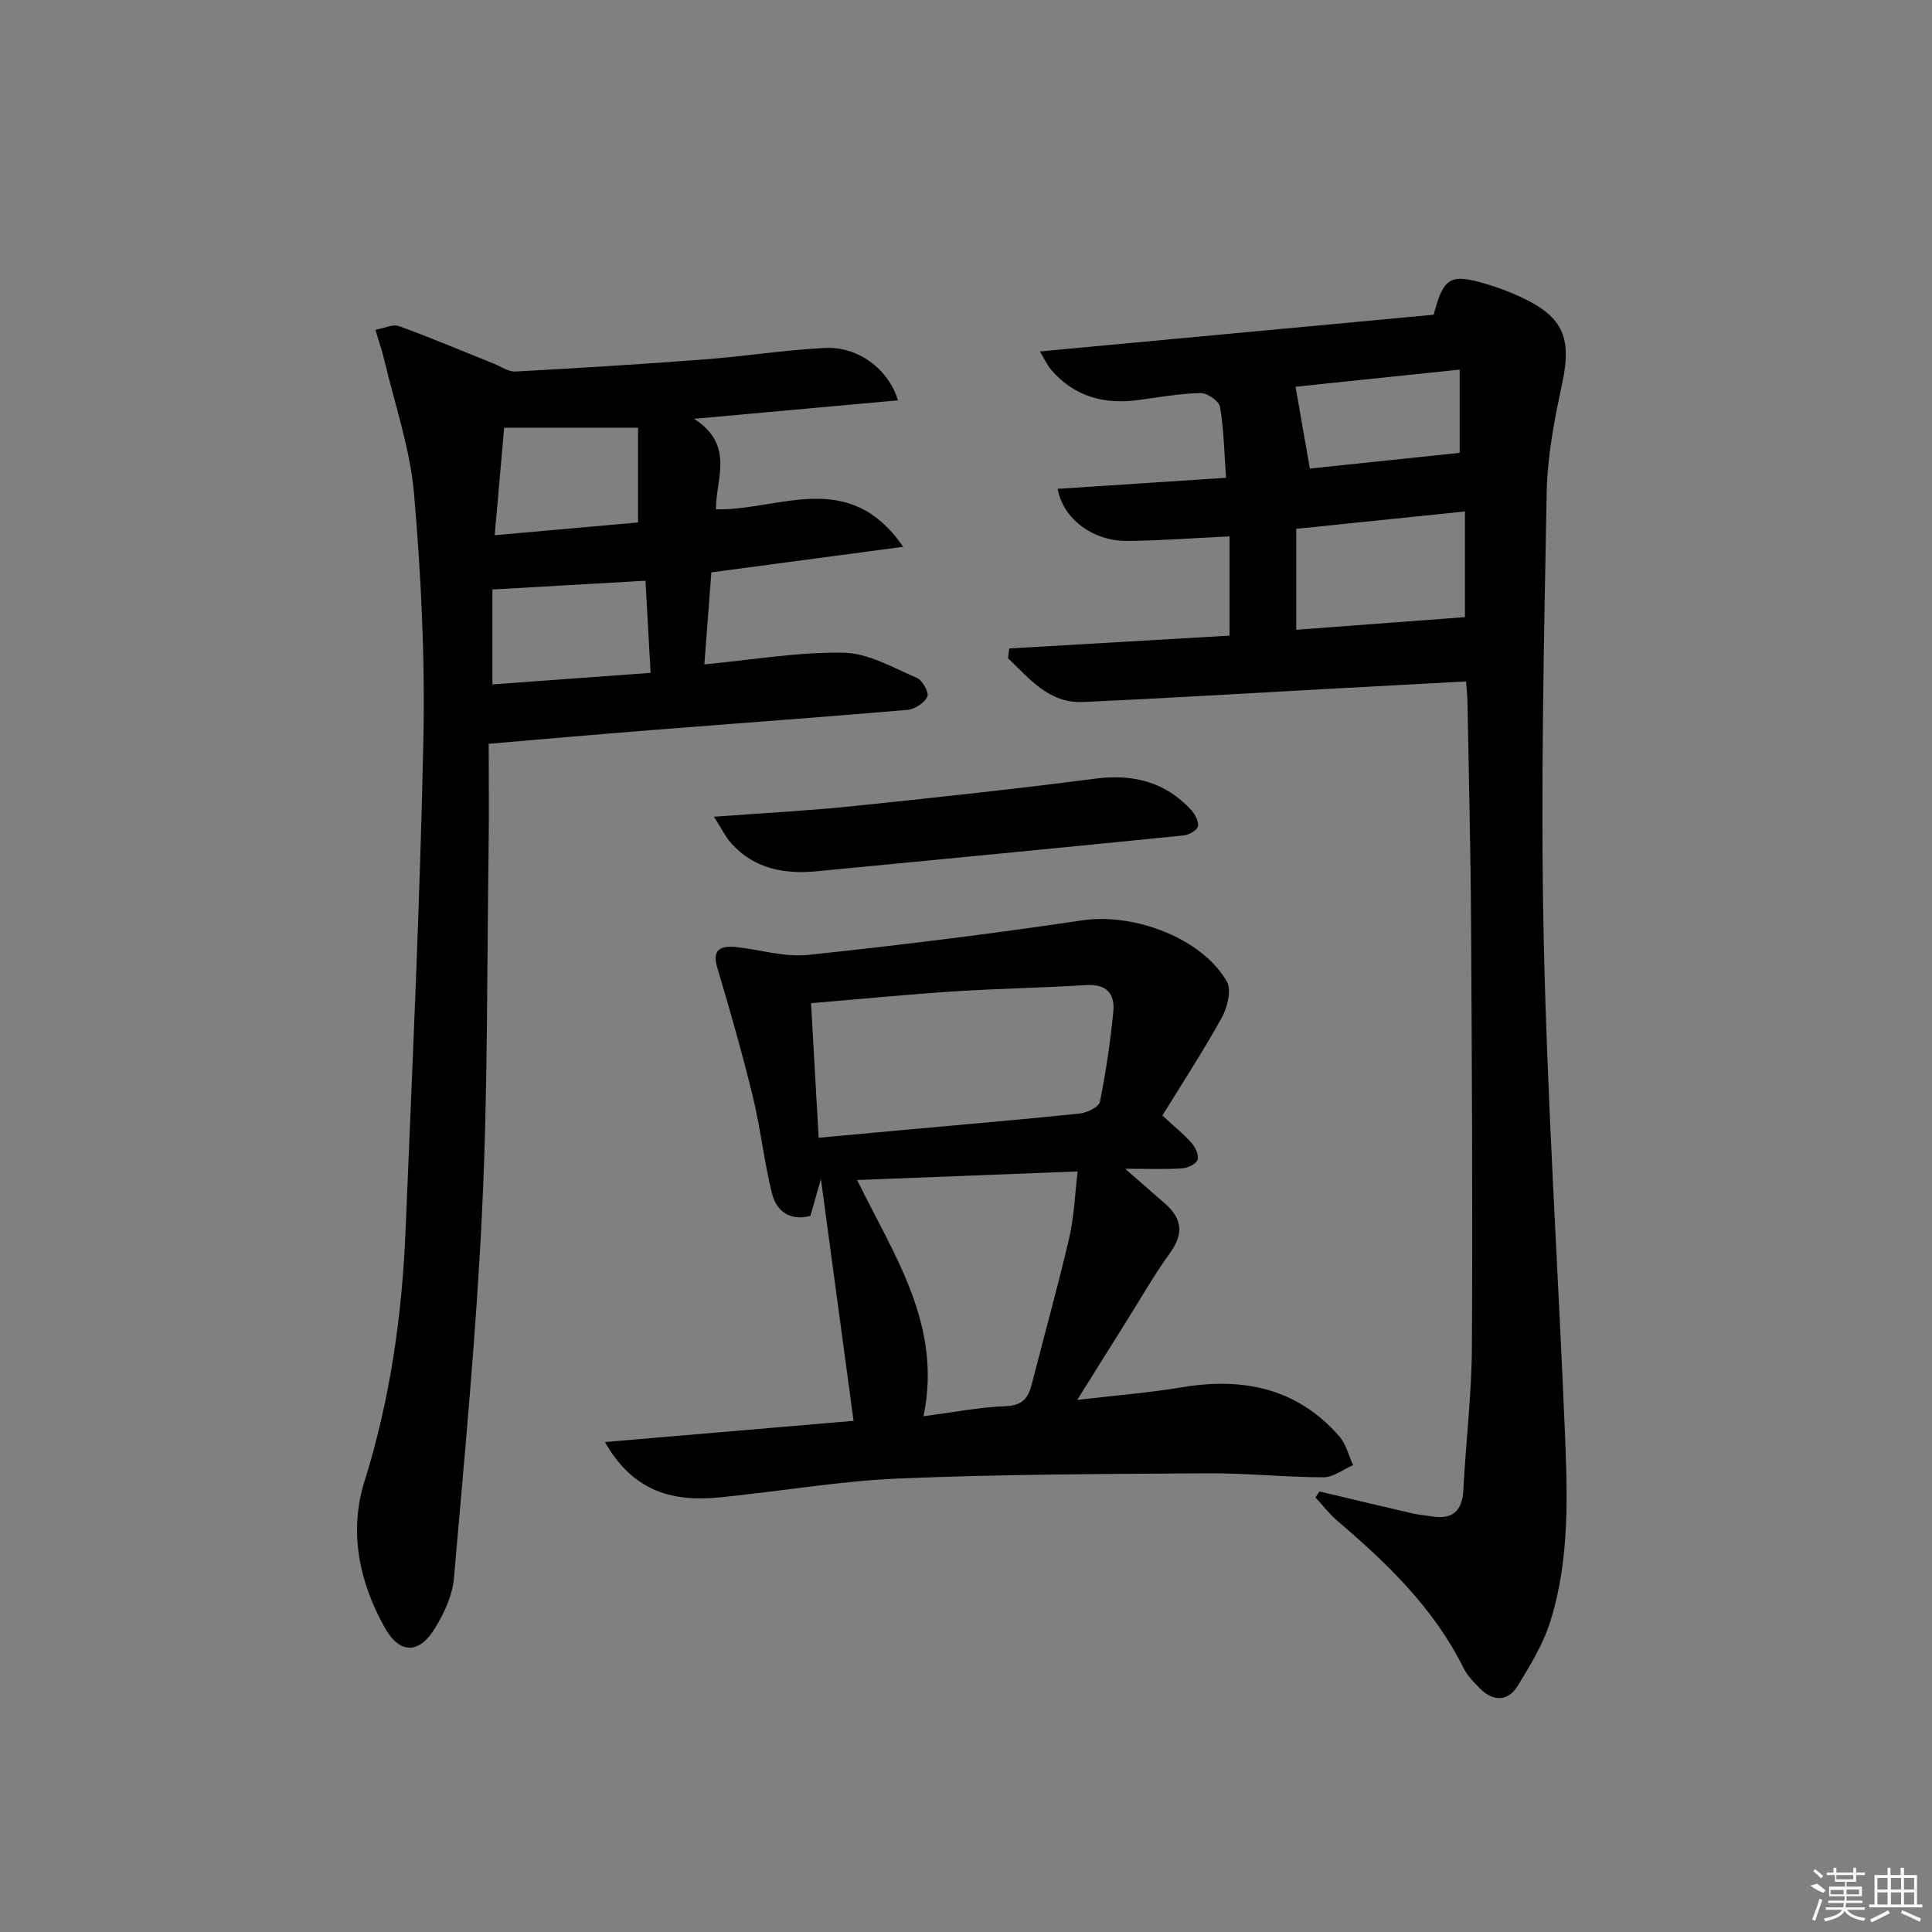
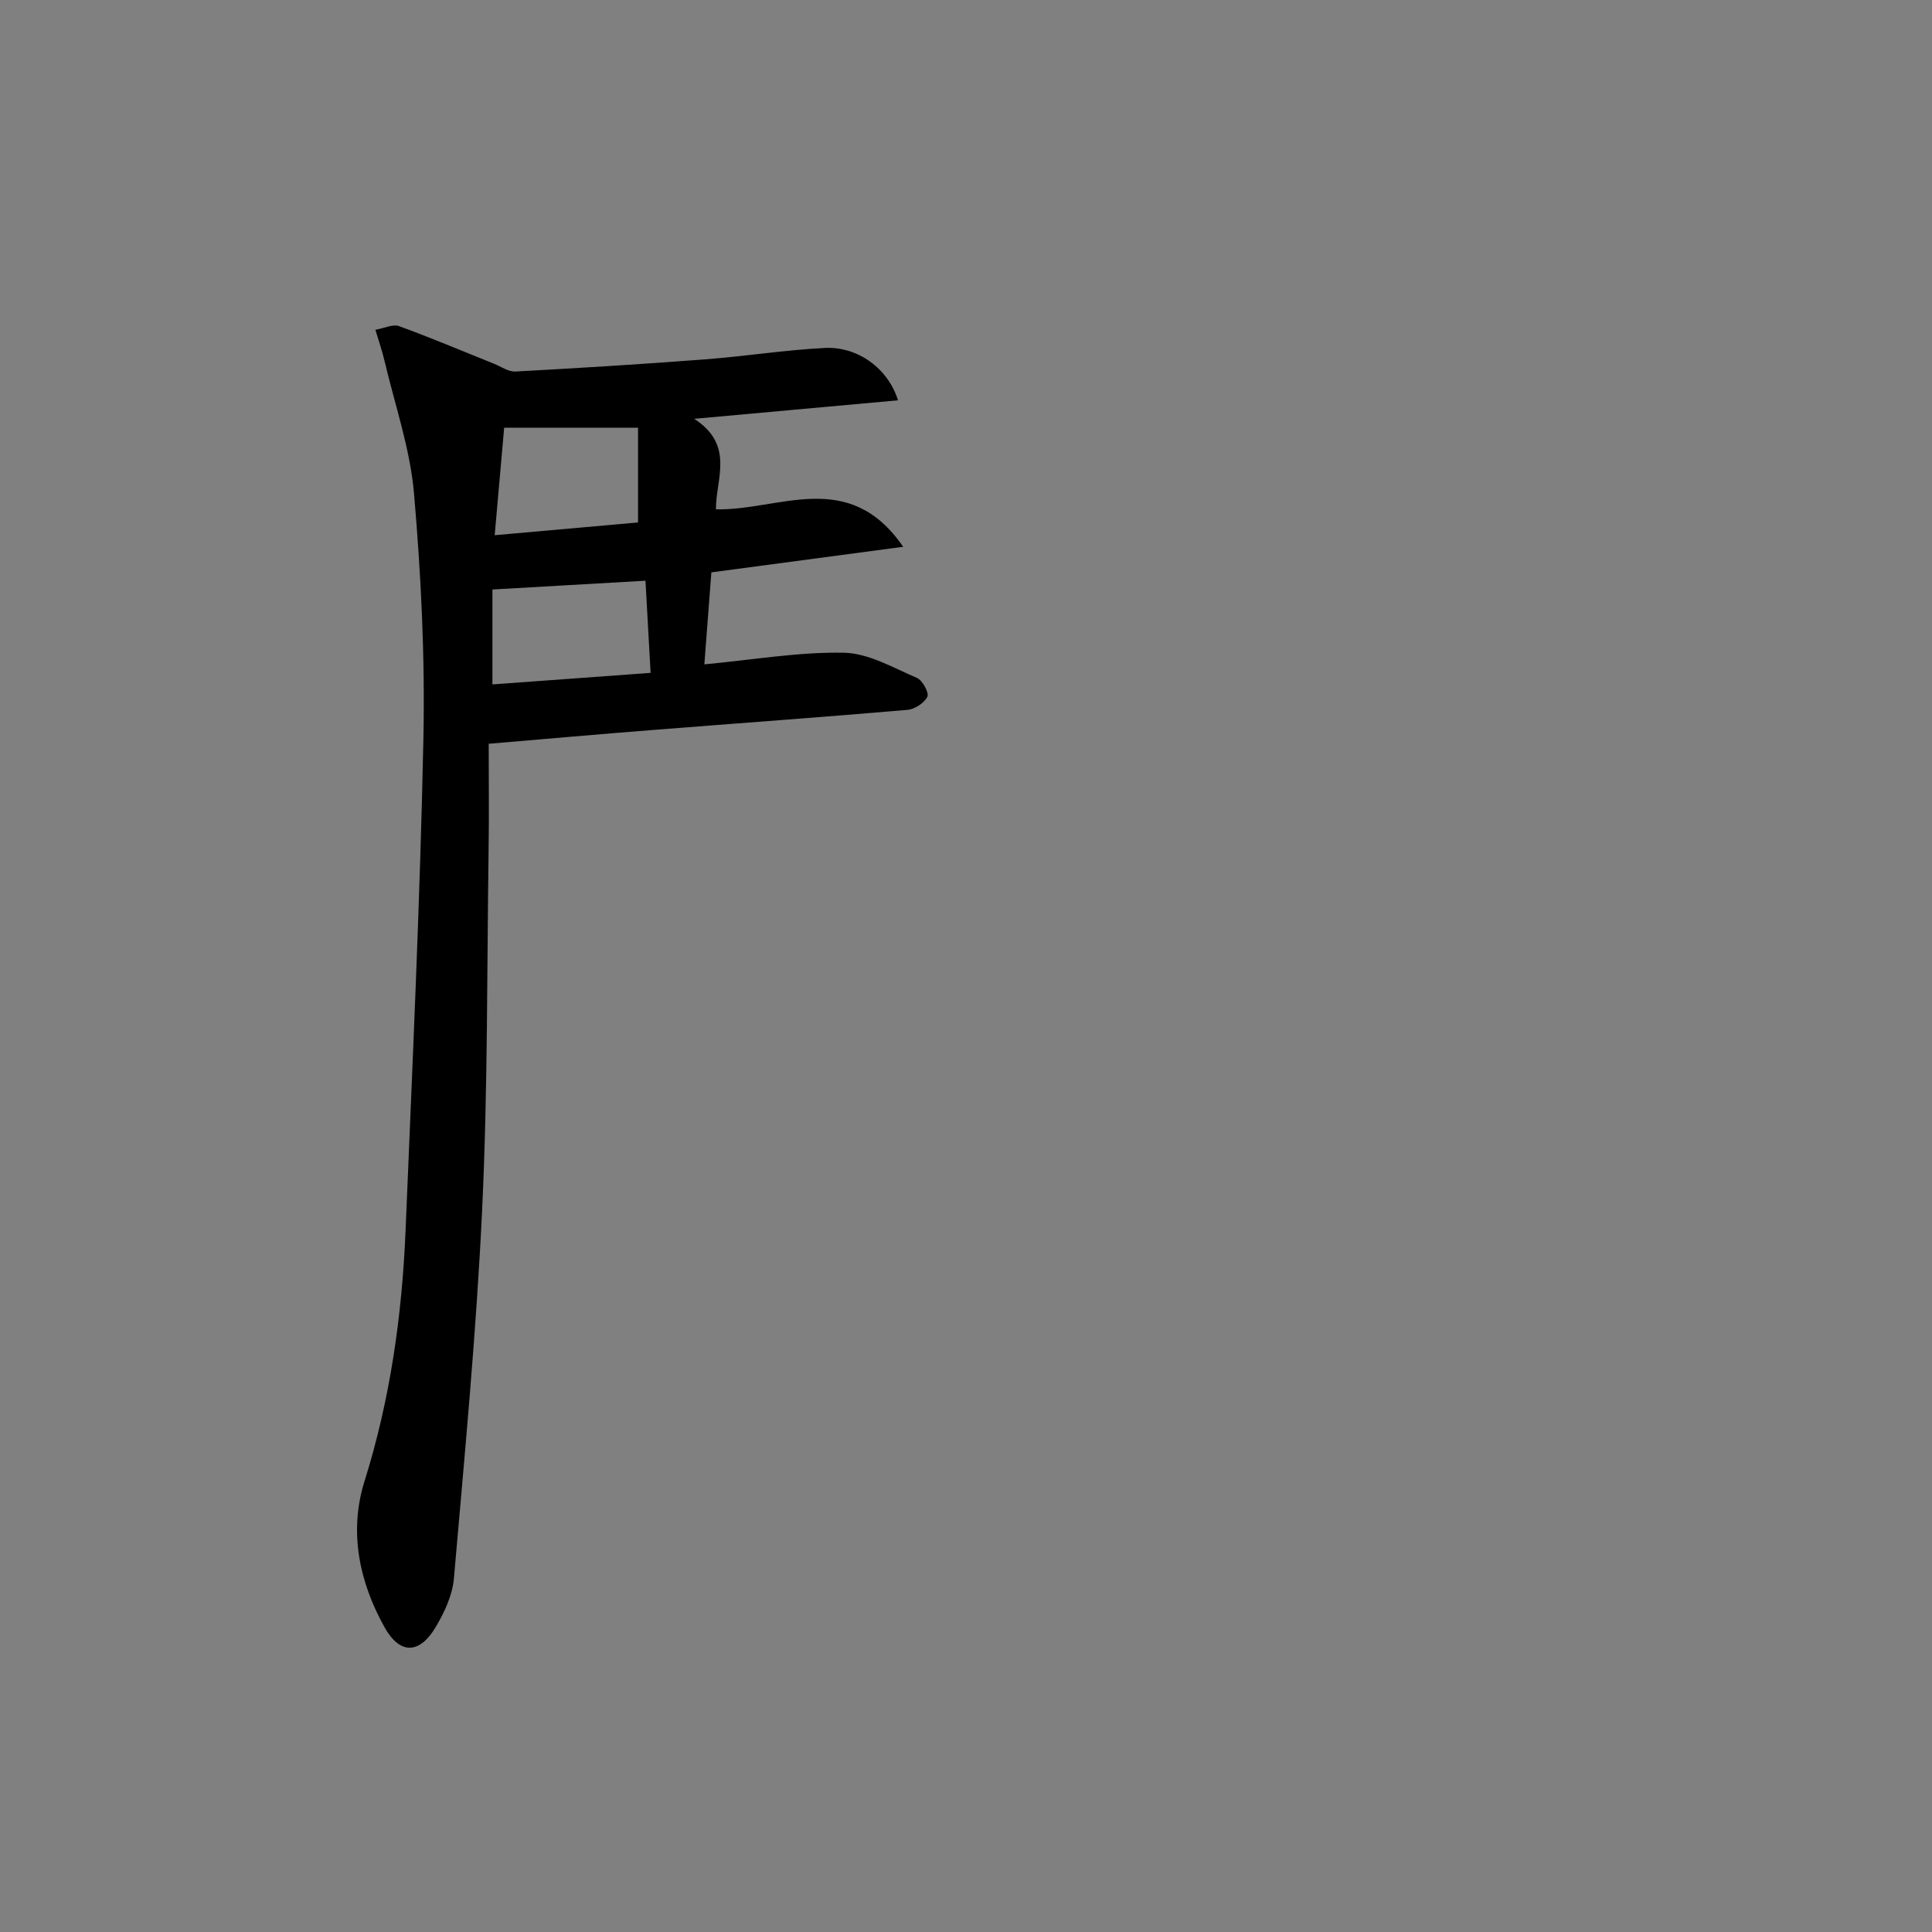
<svg xmlns="http://www.w3.org/2000/svg" enable-background="new 0 0 400 400" viewBox="0 0 400 400">
  <rect x="0" y="0" width="400" height="400" fill="#808080" stroke="none" />
-   <path d="m273.18 308.79c6.39 1.52 12.78 3.05 19.19 4.53 1.29.3 2.62.4 3.93.62 4.39.74 6.46-1.04 6.68-5.55.5-9.79 1.7-19.57 1.76-29.36.17-29.32 0-58.64-.17-87.97-.09-15.31-.48-30.62-.75-45.93-.02-1.13-.17-2.25-.3-4.05-9.84.53-19.4 1.05-28.97 1.57-16.77.91-33.53 1.94-50.3 2.69-7.11.32-11.11-4.86-15.55-9.06.09-.67.18-1.34.26-2.02 15.17-.89 30.33-1.77 45.61-2.66 0-6.87 0-13.44 0-20.55-7.34.35-14.24.88-21.15.94-7.17.07-13.33-4.57-14.44-10.78 11.39-.75 22.75-1.49 34.86-2.29-.37-5.19-.46-9.99-1.24-14.68-.2-1.2-2.64-2.89-4.02-2.86-4.29.09-8.58.86-12.86 1.44-7.06.95-13.24-.65-18.03-6.2-.9-1.04-1.47-2.35-2.4-3.86 27.73-2.59 54.75-5.1 81.54-7.6 2.03-7.8 3.45-8.59 10.98-6.33 2.54.76 5.05 1.71 7.44 2.85 8.52 4.05 10.18 8.45 8.17 17.76-1.6 7.43-3.06 15.06-3.2 22.62-.56 30.63-1.27 61.28-.62 91.9.72 33.9 2.94 67.77 4.36 101.66.56 13.47 1.12 27.05-3 40.12-1.47 4.66-4.11 9.02-6.69 13.23-2.08 3.4-5.13 3.36-7.92.56-1.28-1.29-2.6-2.68-3.39-4.28-6.15-12.37-15.84-21.66-26.16-30.45-1.64-1.4-2.96-3.17-4.44-4.77.27-.41.54-.82.82-1.24zm-4.81-199.3v20.9c11.49-.86 23.14-1.73 34.93-2.62 0-6.66 0-14.15 0-21.88-11.7 1.21-22.87 2.36-34.93 3.6zm-.14-29.42c.99 5.69 1.94 11.11 2.96 16.94 10.09-1.06 20.71-2.17 31.02-3.25 0-5.49 0-11.29 0-17.24-12.27 1.28-23.72 2.48-33.98 3.55z" />
  <path d="m77.72 68.28c1.91-.34 3.65-1.22 4.89-.76 6.62 2.41 13.12 5.16 19.67 7.79 1.47.59 2.99 1.69 4.44 1.61 13.1-.71 26.2-1.52 39.28-2.52 8.27-.63 16.49-1.94 24.76-2.36 6.84-.35 13.13 4.27 15.16 10.84-13.58 1.23-27 2.45-42.19 3.83 8.48 5.5 4.43 12.54 4.5 18.74 13.13.3 27.43-8.69 38.77 7.76-13.8 1.84-26.44 3.52-39.72 5.29-.47 6.25-.96 12.61-1.45 19.05 10.13-.95 19.52-2.59 28.88-2.41 5.1.1 10.21 3.11 15.14 5.22 1.15.49 2.54 3.09 2.15 3.89-.64 1.3-2.61 2.59-4.11 2.72-17.55 1.51-35.12 2.77-52.68 4.16-11.06.87-22.12 1.85-34.03 2.86 0 7.32.09 14.6-.02 21.88-.35 24.8-.16 49.63-1.33 74.39-1.2 25.54-3.64 51.03-5.85 76.52-.3 3.48-1.97 7.07-3.8 10.13-3.36 5.61-7.39 5.66-10.55.02-5.29-9.45-7.42-19.86-4.16-30.26 5.32-16.97 7.77-34.31 8.5-51.94 1.4-33.89 2.99-67.79 3.69-101.7.35-16.93-.48-33.95-1.94-50.83-.8-9.31-3.98-18.42-6.14-27.61-.45-1.93-1.11-3.79-1.86-6.31zm24.23 73.42c11.23-.82 21.99-1.61 32.75-2.39-.39-7.12-.72-13.02-1.06-19.08-10.54.61-20.81 1.19-31.69 1.82zm30.15-33.53c0-7.03 0-13.37 0-19.62-9.59 0-18.29 0-27.72 0-.64 7.32-1.29 14.6-1.96 22.26 10.52-.93 20.21-1.8 29.68-2.64z" />
-   <path d="m125.25 298.56c17.76-1.52 34.59-2.95 51.47-4.39-2.2-16.32-4.39-32.54-6.76-50.07-.94 3.32-1.55 5.43-2.17 7.63-4.33 1.13-7.06-1.01-7.98-4.73-1.63-6.57-2.34-13.37-3.94-19.94-2.19-8.98-4.73-17.89-7.38-26.75-.97-3.26.13-4.67 4.11-4.21 4.92.56 9.93 2.11 14.73 1.6 18.97-2 37.92-4.35 56.8-7.16 10.51-1.56 24.72 3.62 29.89 12.7 1 1.76.09 5.36-1.09 7.49-3.82 6.92-8.16 13.55-12.27 20.23 2.51 2.32 4.48 3.89 6.11 5.75.77.88 1.5 2.57 1.15 3.46-.35.88-2.04 1.66-3.19 1.73-3.48.22-6.98.08-11.78.08 3.37 2.95 5.89 5.13 8.39 7.34 3.43 3.05 3.71 6.17.93 10.04-3.39 4.71-6.28 9.79-9.38 14.72-3.16 5.03-6.31 10.07-9.87 15.76 7.7-.91 14.74-1.46 21.69-2.62 12.67-2.11 23.87.16 32.61 10.19 1.38 1.59 1.9 3.94 2.82 5.93-2.05.88-4.1 2.52-6.15 2.52-7.98-.02-15.96-.88-23.93-.83-21.27.14-42.55.19-63.79 1.07-12.42.52-24.76 2.67-37.16 3.91-9.51.95-17.89-.93-23.86-11.45zm44.24-63c6.33-.58 12.09-1.11 17.86-1.64 12.08-1.1 24.16-2.12 36.22-3.38 1.51-.16 3.93-1.34 4.15-2.41 1.25-6.15 2.16-12.4 2.78-18.65.37-3.72-1.38-5.8-5.63-5.53-9.12.58-18.27.71-27.39 1.31-9.72.63-19.43 1.59-29.56 2.44.51 9.12 1.02 18.18 1.57 27.86zm7.97 8.75c7.71 15.76 17.66 30.06 13.74 48.91 5.95-.78 11.48-1.87 17.05-2.09 3.44-.14 4.64-1.68 5.36-4.53 2.58-10.11 5.4-20.16 7.76-30.31 1.02-4.38 1.17-8.95 1.75-13.76-15.67.61-30.23 1.18-45.66 1.78z" />
-   <path d="m147.82 169.1c10.28-.77 19.36-1.23 28.39-2.16 16.84-1.74 33.68-3.54 50.47-5.72 7.88-1.02 14.53.61 19.93 6.47.81.88 1.63 2.42 1.4 3.41-.2.83-1.87 1.76-2.97 1.87-25.28 2.54-50.58 4.98-75.87 7.41-6.75.65-12.99-.46-17.77-5.78-1.22-1.36-2.02-3.08-3.58-5.5z" />
  <g fill="#fafafa">
-     <path d="m374.8 390.4 1.4-.4c.7.5 1.3 1 1.8 1.4l-.5.5c-1.5-.6-2.1-1.1-2.7-1.5zm1 7.3-.6-.3c.5-1.4 1.1-2.8 1.5-4.3.2.1.4.2.6.3-.5 1.3-1 2.8-1.5 4.3zm-.4-10.3.4-.4c.4.3 1 .8 1.7 1.4l-.5.5c-.4-.5-1-1-1.6-1.5zm2.5.3h1.7v-1h.6v1h3.5v-1h.6v1h1.8v.5h-1.8v1.4h-2v1h3.2v2h-3.2v.9h3.3v.5h-3.4c0 .3-.1.6-.1.9h4v.5h-3.7c.7.9 1.9 1.5 3.8 1.7-.1.2-.2.4-.3.6-2.1-.4-3.5-1.1-4-2.1-.4 1-1.8 1.7-4 2.2-.1-.2-.2-.4-.3-.6 2.1-.4 3.4-1 3.8-1.8h-3.4v-.5h3.6c.1-.3.1-.6.2-.9h-3.3v-.5h3.4c0-.3 0-.6 0-.9h-3.2v-2h3.3v-1h-2.1v-1.4h-1.7v-.5zm1.1 3.5v1h2.7c0-.3 0-.4 0-.4 0-.1 0-.2 0-.2 0-.1 0-.2 0-.3h-2.7zm1.2-3v.9h3.5v-.9zm4.7 3h-2.6v.6.4h2.6z" />
-     <path d="m393.6 386.7h.6v1.5h2.7v6.1h1.1v.6h-11v-.6h1.1v-6.1h2.7v-1.5h.6v1.5h2.1v-1.5zm-2.7 8.8.4.6c-1.2.6-2.5 1.3-3.8 1.9-.1-.2-.2-.4-.3-.6 1.2-.6 2.5-1.2 3.7-1.9zm-2.2-6.7v2.4h2.1v-2.4zm0 3v2.5h2.1v-2.5zm2.8-3v2.4h2.1v-2.4zm0 3v2.5h2.1v-2.5zm6 6.1c-1.4-.7-2.7-1.3-3.9-1.8l.2-.6c1.5.6 2.7 1.2 3.9 1.7zm-1.2-9.1h-2.1v2.4h2.1zm-2.1 3v2.5h2.1v-2.5z" />
-   </g>
+     </g>
</svg>